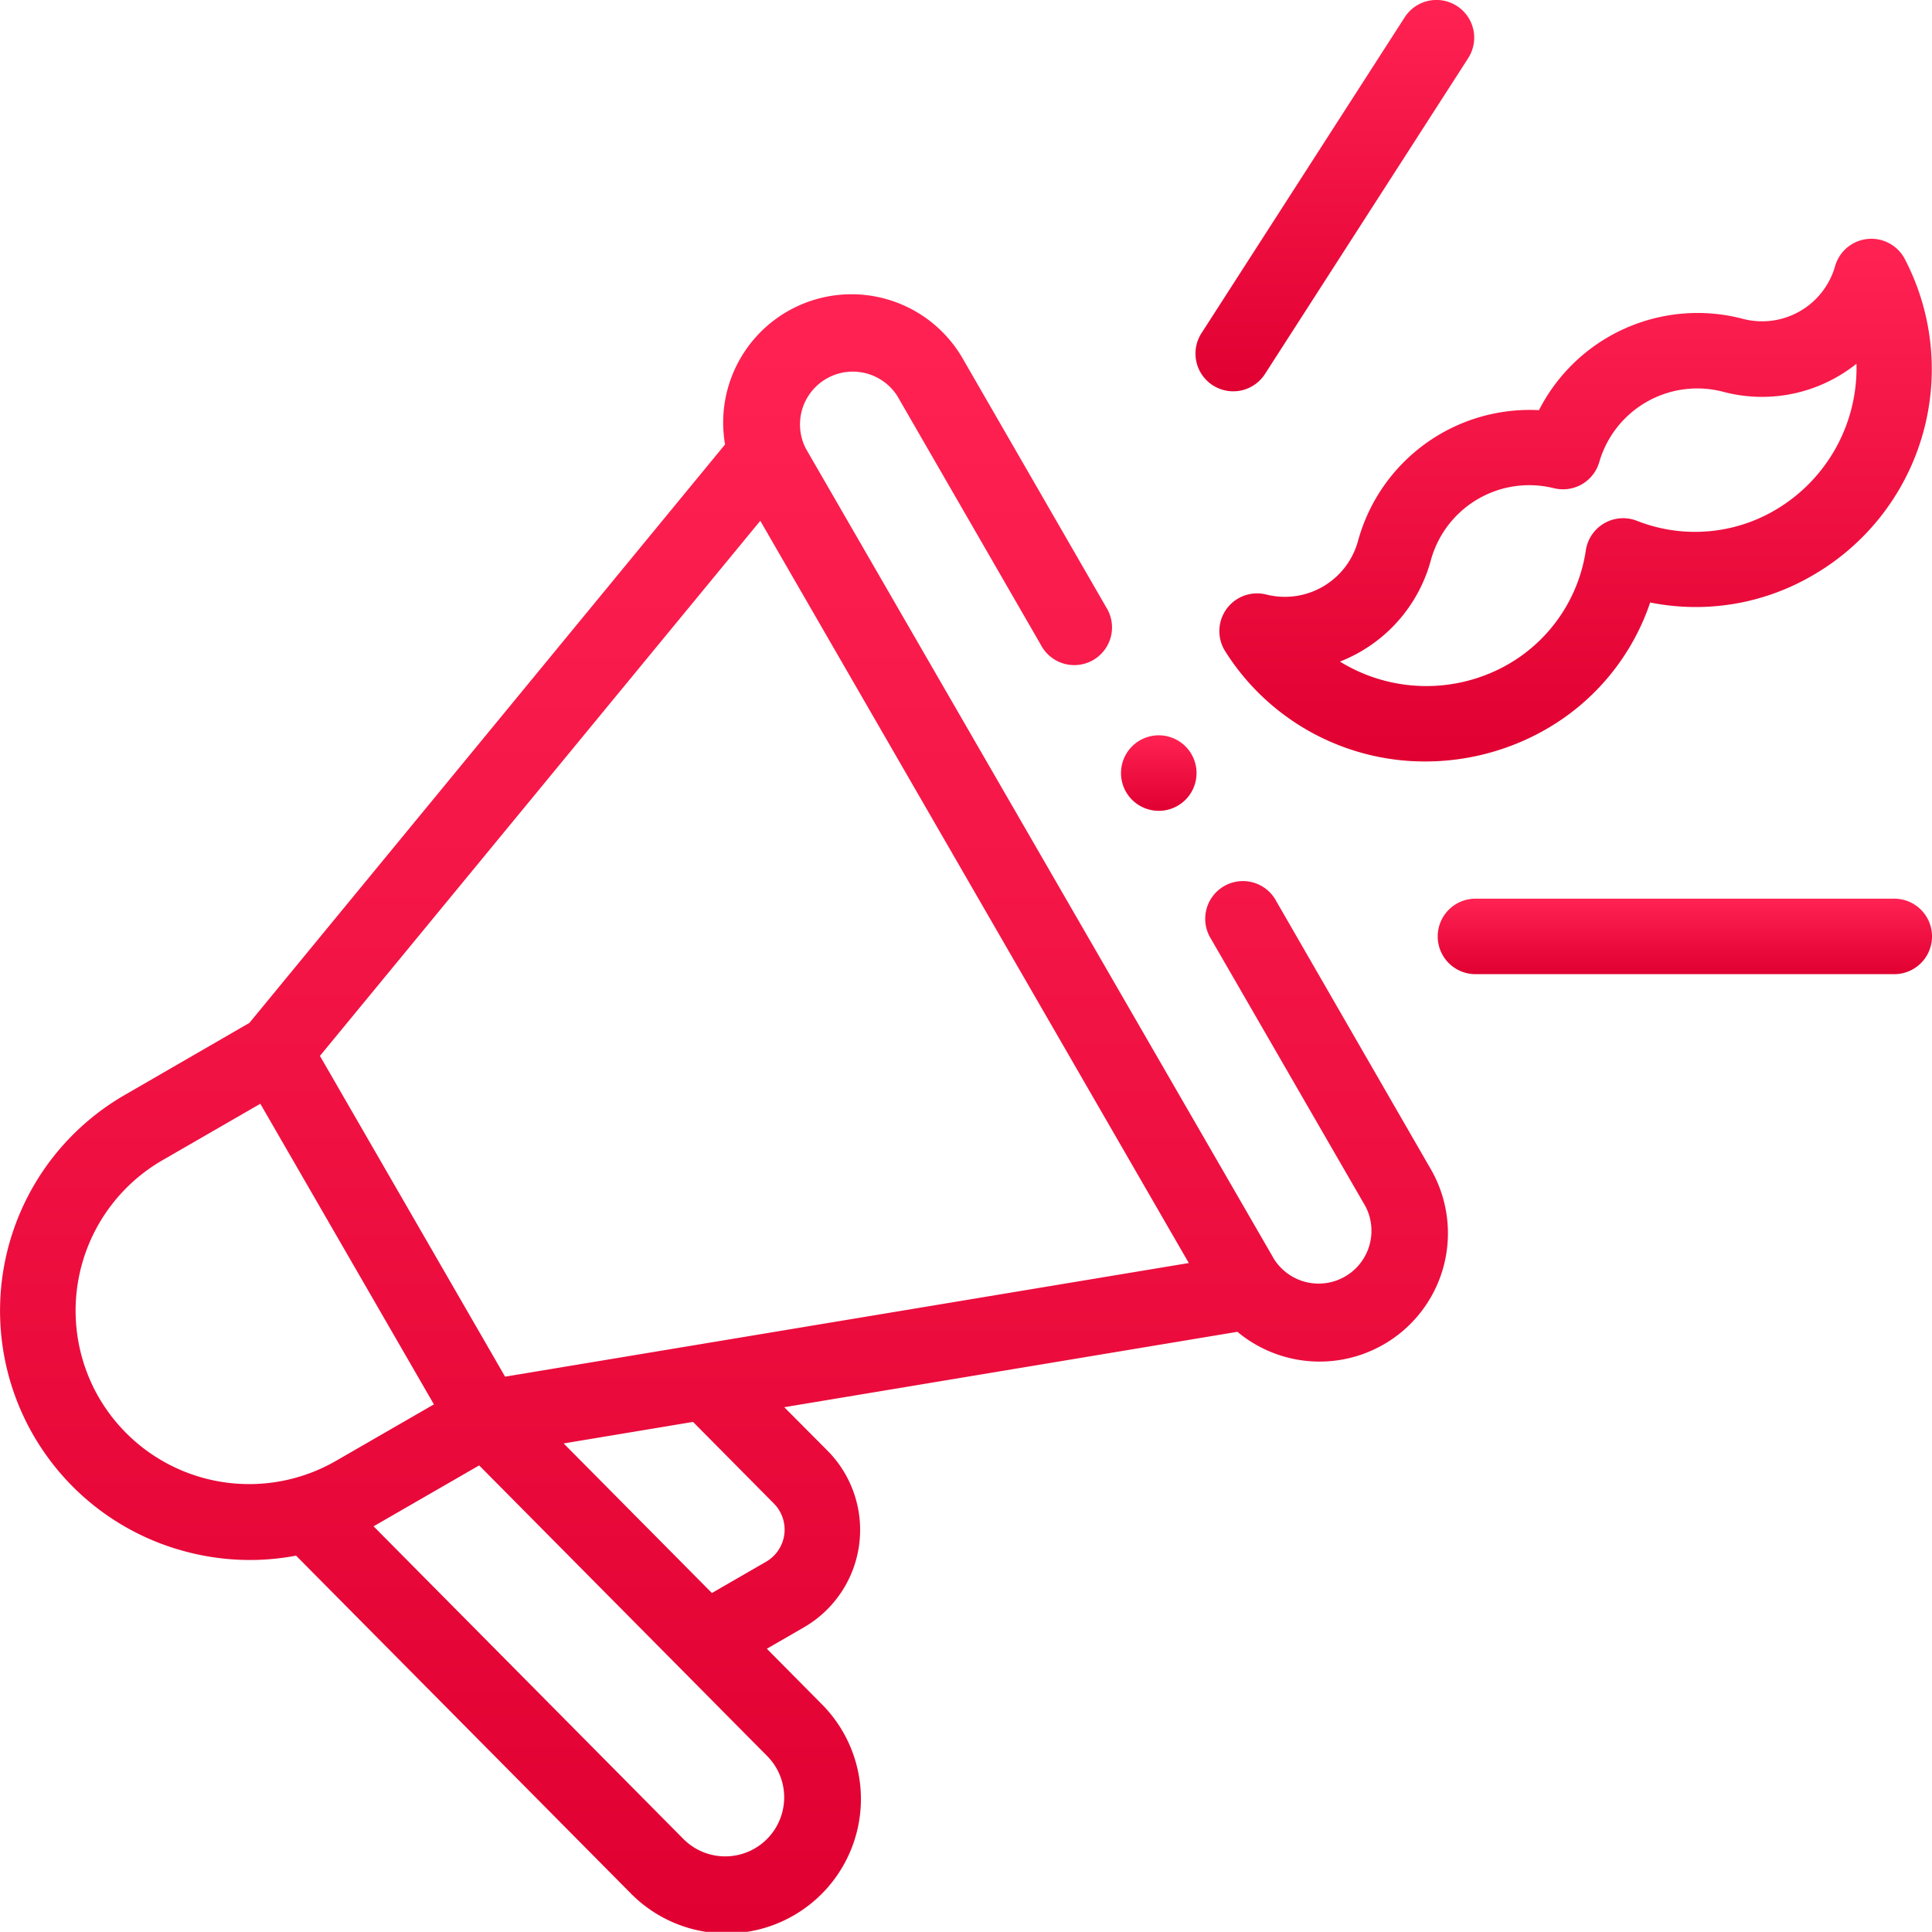
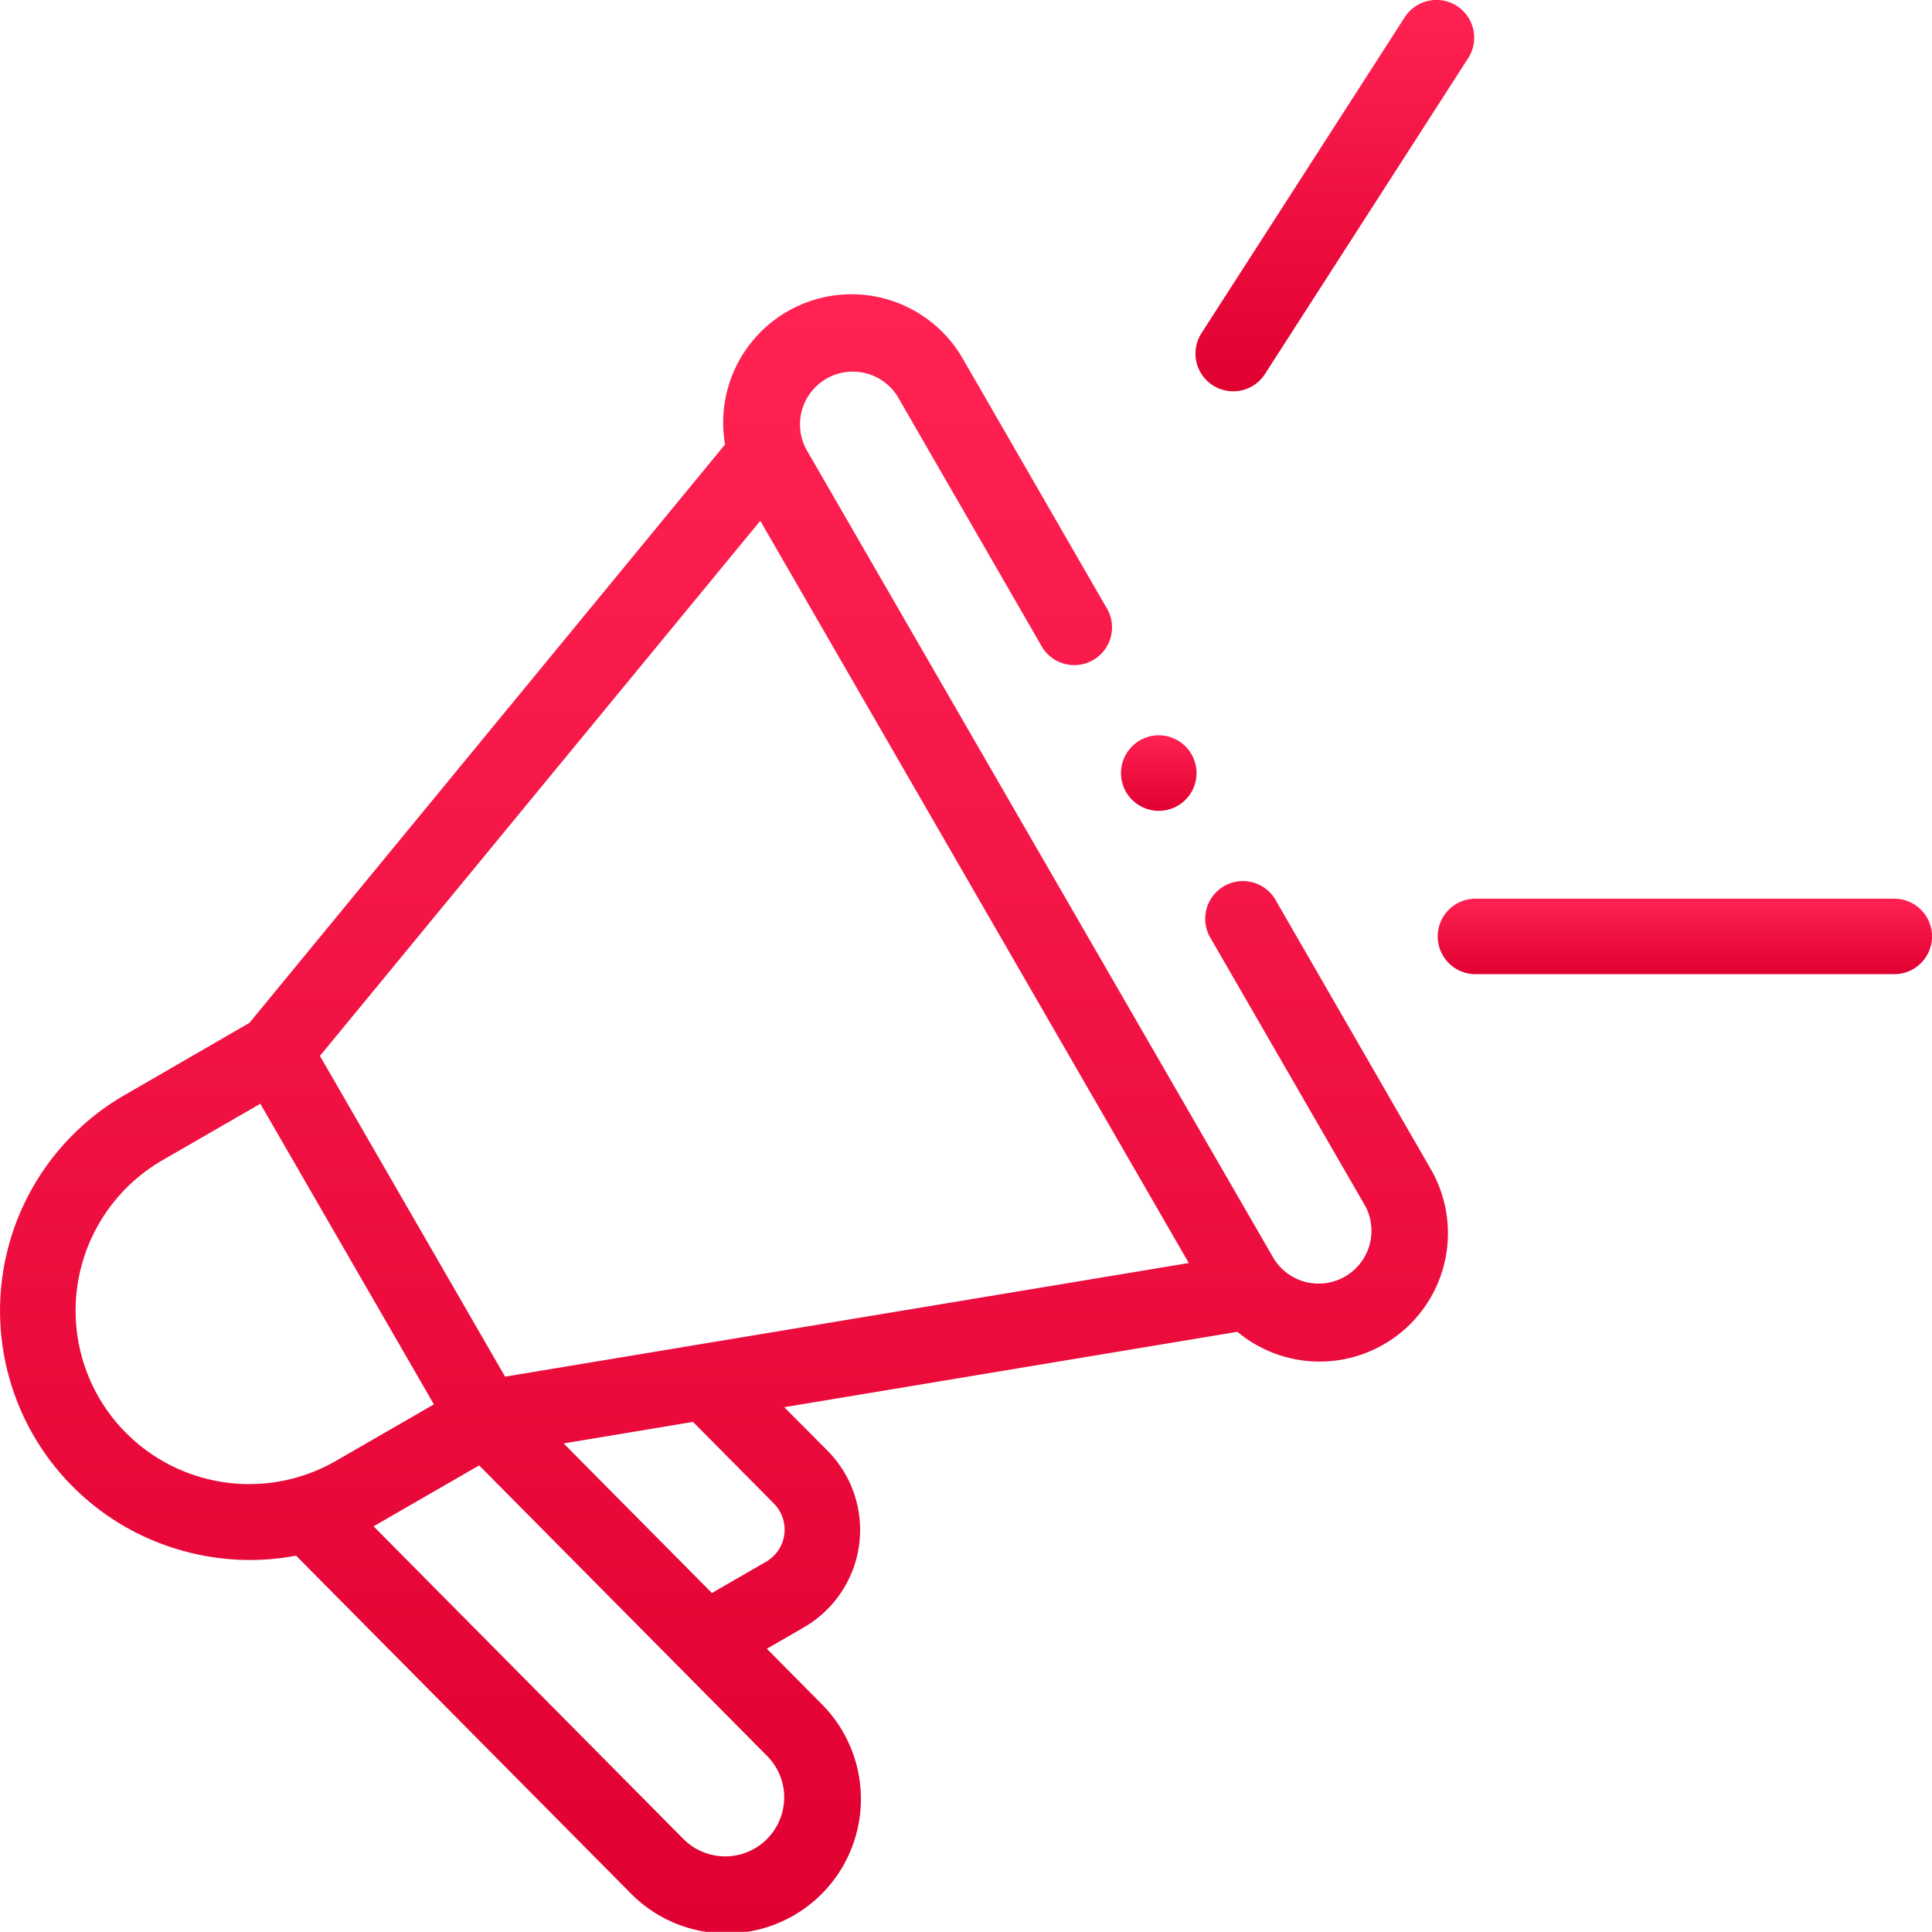
<svg xmlns="http://www.w3.org/2000/svg" id="_2-2_pauta-online" data-name="2-2_pauta-online" width="44.409" height="44.405" viewBox="0 0 44.409 44.405">
  <defs>
    <linearGradient id="linear-gradient" x1="0.5" x2="0.5" y2="1" gradientUnits="objectBoundingBox">
      <stop offset="0" stop-color="#ff2252" />
      <stop offset="1" stop-color="#e00031" />
    </linearGradient>
  </defs>
  <path id="XMLID_317_" d="M29.338,91.946a.867.867,0,1,0-1.5.867l3.549,6.146a1.214,1.214,0,0,1-2.1,1.214L18.526,81.546a1.214,1.214,0,0,1,2.1-1.214l3.3,5.721a.867.867,0,1,0,1.5-.867l-3.3-5.721a2.95,2.95,0,0,0-5.46,1.98L5.733,94.741,2.864,96.4a5.724,5.724,0,0,0,1.381,10.487,5.754,5.754,0,0,0,1.491.2,5.651,5.651,0,0,0,1.069-.1l7.671,7.74a3.09,3.09,0,1,0,4.389-4.35l-1.238-1.25.85-.491a2.587,2.587,0,0,0,.545-4.061l-.995-1,10.416-1.733a2.95,2.95,0,0,0,4.445-3.739ZM2.271,103.35a3.994,3.994,0,0,1,1.46-5.45l2.253-1.3,3.99,6.91-2.254,1.3a3.994,3.994,0,0,1-5.449-1.461Zm15.742,9.374a1.355,1.355,0,0,1-2.306.774l-7.12-7.185,2.427-1.4,6.618,6.678A1.346,1.346,0,0,1,18.013,112.724Zm-.225-6.935a.852.852,0,0,1-.179,1.338l-1.245.719-3.408-3.438,2.974-.495Zm-6.178-2.916L7.354,95.5,17.476,83.2l9.85,17.061Z" transform="translate(0 -71.229)" fill="url(#linear-gradient)" />
  <path id="XMLID_321_" d="M317.224,8.887a.867.867,0,0,0,1.2-.26l4.671-7.26a.867.867,0,0,0-1.459-.939l-4.671,7.26a.867.867,0,0,0,.26,1.2Z" transform="translate(-289.347 -0.031)" fill="url(#linear-gradient)" />
  <path id="XMLID_322_" d="M391.514,238.193h-9.627a.867.867,0,0,0,0,1.735h9.627a.867.867,0,0,0,0-1.735Z" transform="translate(-347.972 -217.536)" fill="url(#linear-gradient)" />
-   <path id="XMLID_325_" d="M326.316,70.225a1.743,1.743,0,0,1-2.108,1.234.867.867,0,0,0-.948,1.3,5.424,5.424,0,0,0,4.608,2.537,5.575,5.575,0,0,0,2.793-.754,5.32,5.32,0,0,0,2.37-2.9,5.32,5.32,0,0,0,3.694-.6,5.473,5.473,0,0,0,2.156-7.3.867.867,0,0,0-1.6.17,1.744,1.744,0,0,1-2.122,1.209,4.092,4.092,0,0,0-4.684,2.1A4.091,4.091,0,0,0,326.316,70.225Zm4.5-1.211a.867.867,0,0,0,1.045-.6,2.345,2.345,0,0,1,2.849-1.615,3.475,3.475,0,0,0,3.063-.645,3.785,3.785,0,0,1-1.914,3.39,3.642,3.642,0,0,1-3.139.218.867.867,0,0,0-1.167.674,3.641,3.641,0,0,1-1.758,2.61A3.785,3.785,0,0,1,325.9,73a3.475,3.475,0,0,0,2.09-2.331A2.345,2.345,0,0,1,330.814,69.014Z" transform="translate(-295.1 -57.793)" fill="url(#linear-gradient)" />
  <path id="XMLID_326_" d="M297.966,196.652a.868.868,0,1,0-.613-.254A.874.874,0,0,0,297.966,196.652Z" transform="translate(-271.331 -178.014)" fill="url(#linear-gradient)" />
</svg>